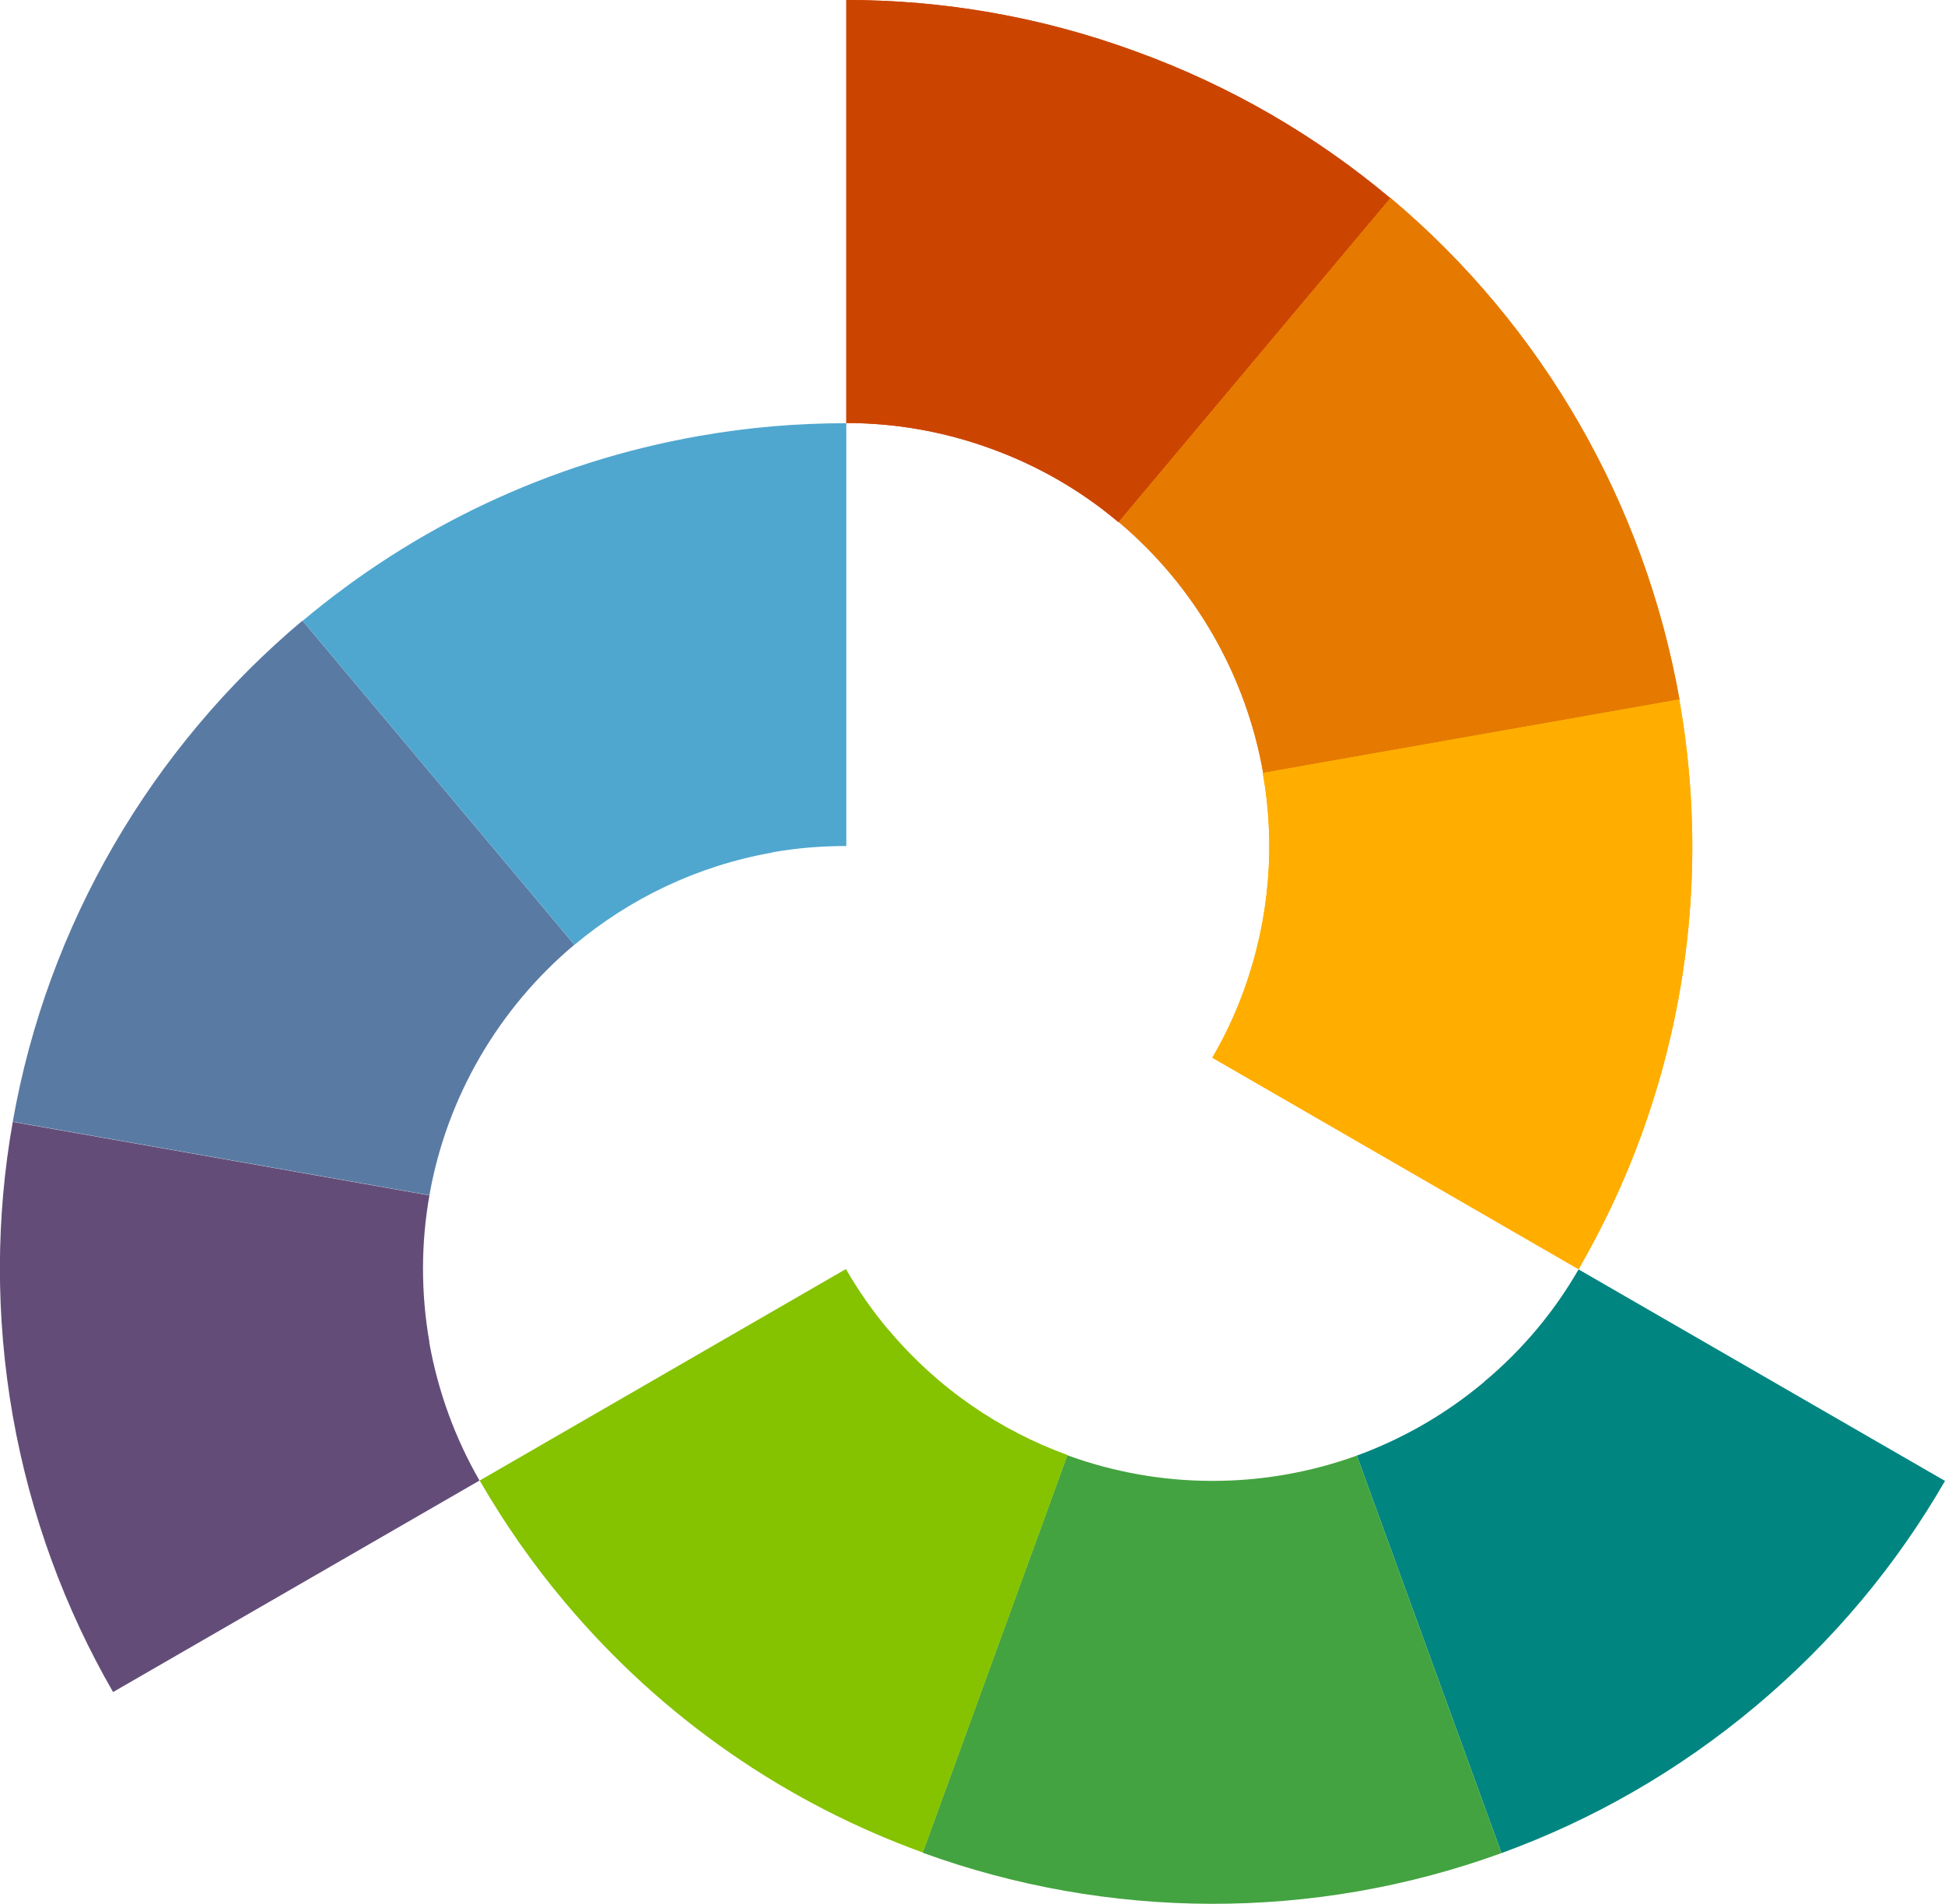
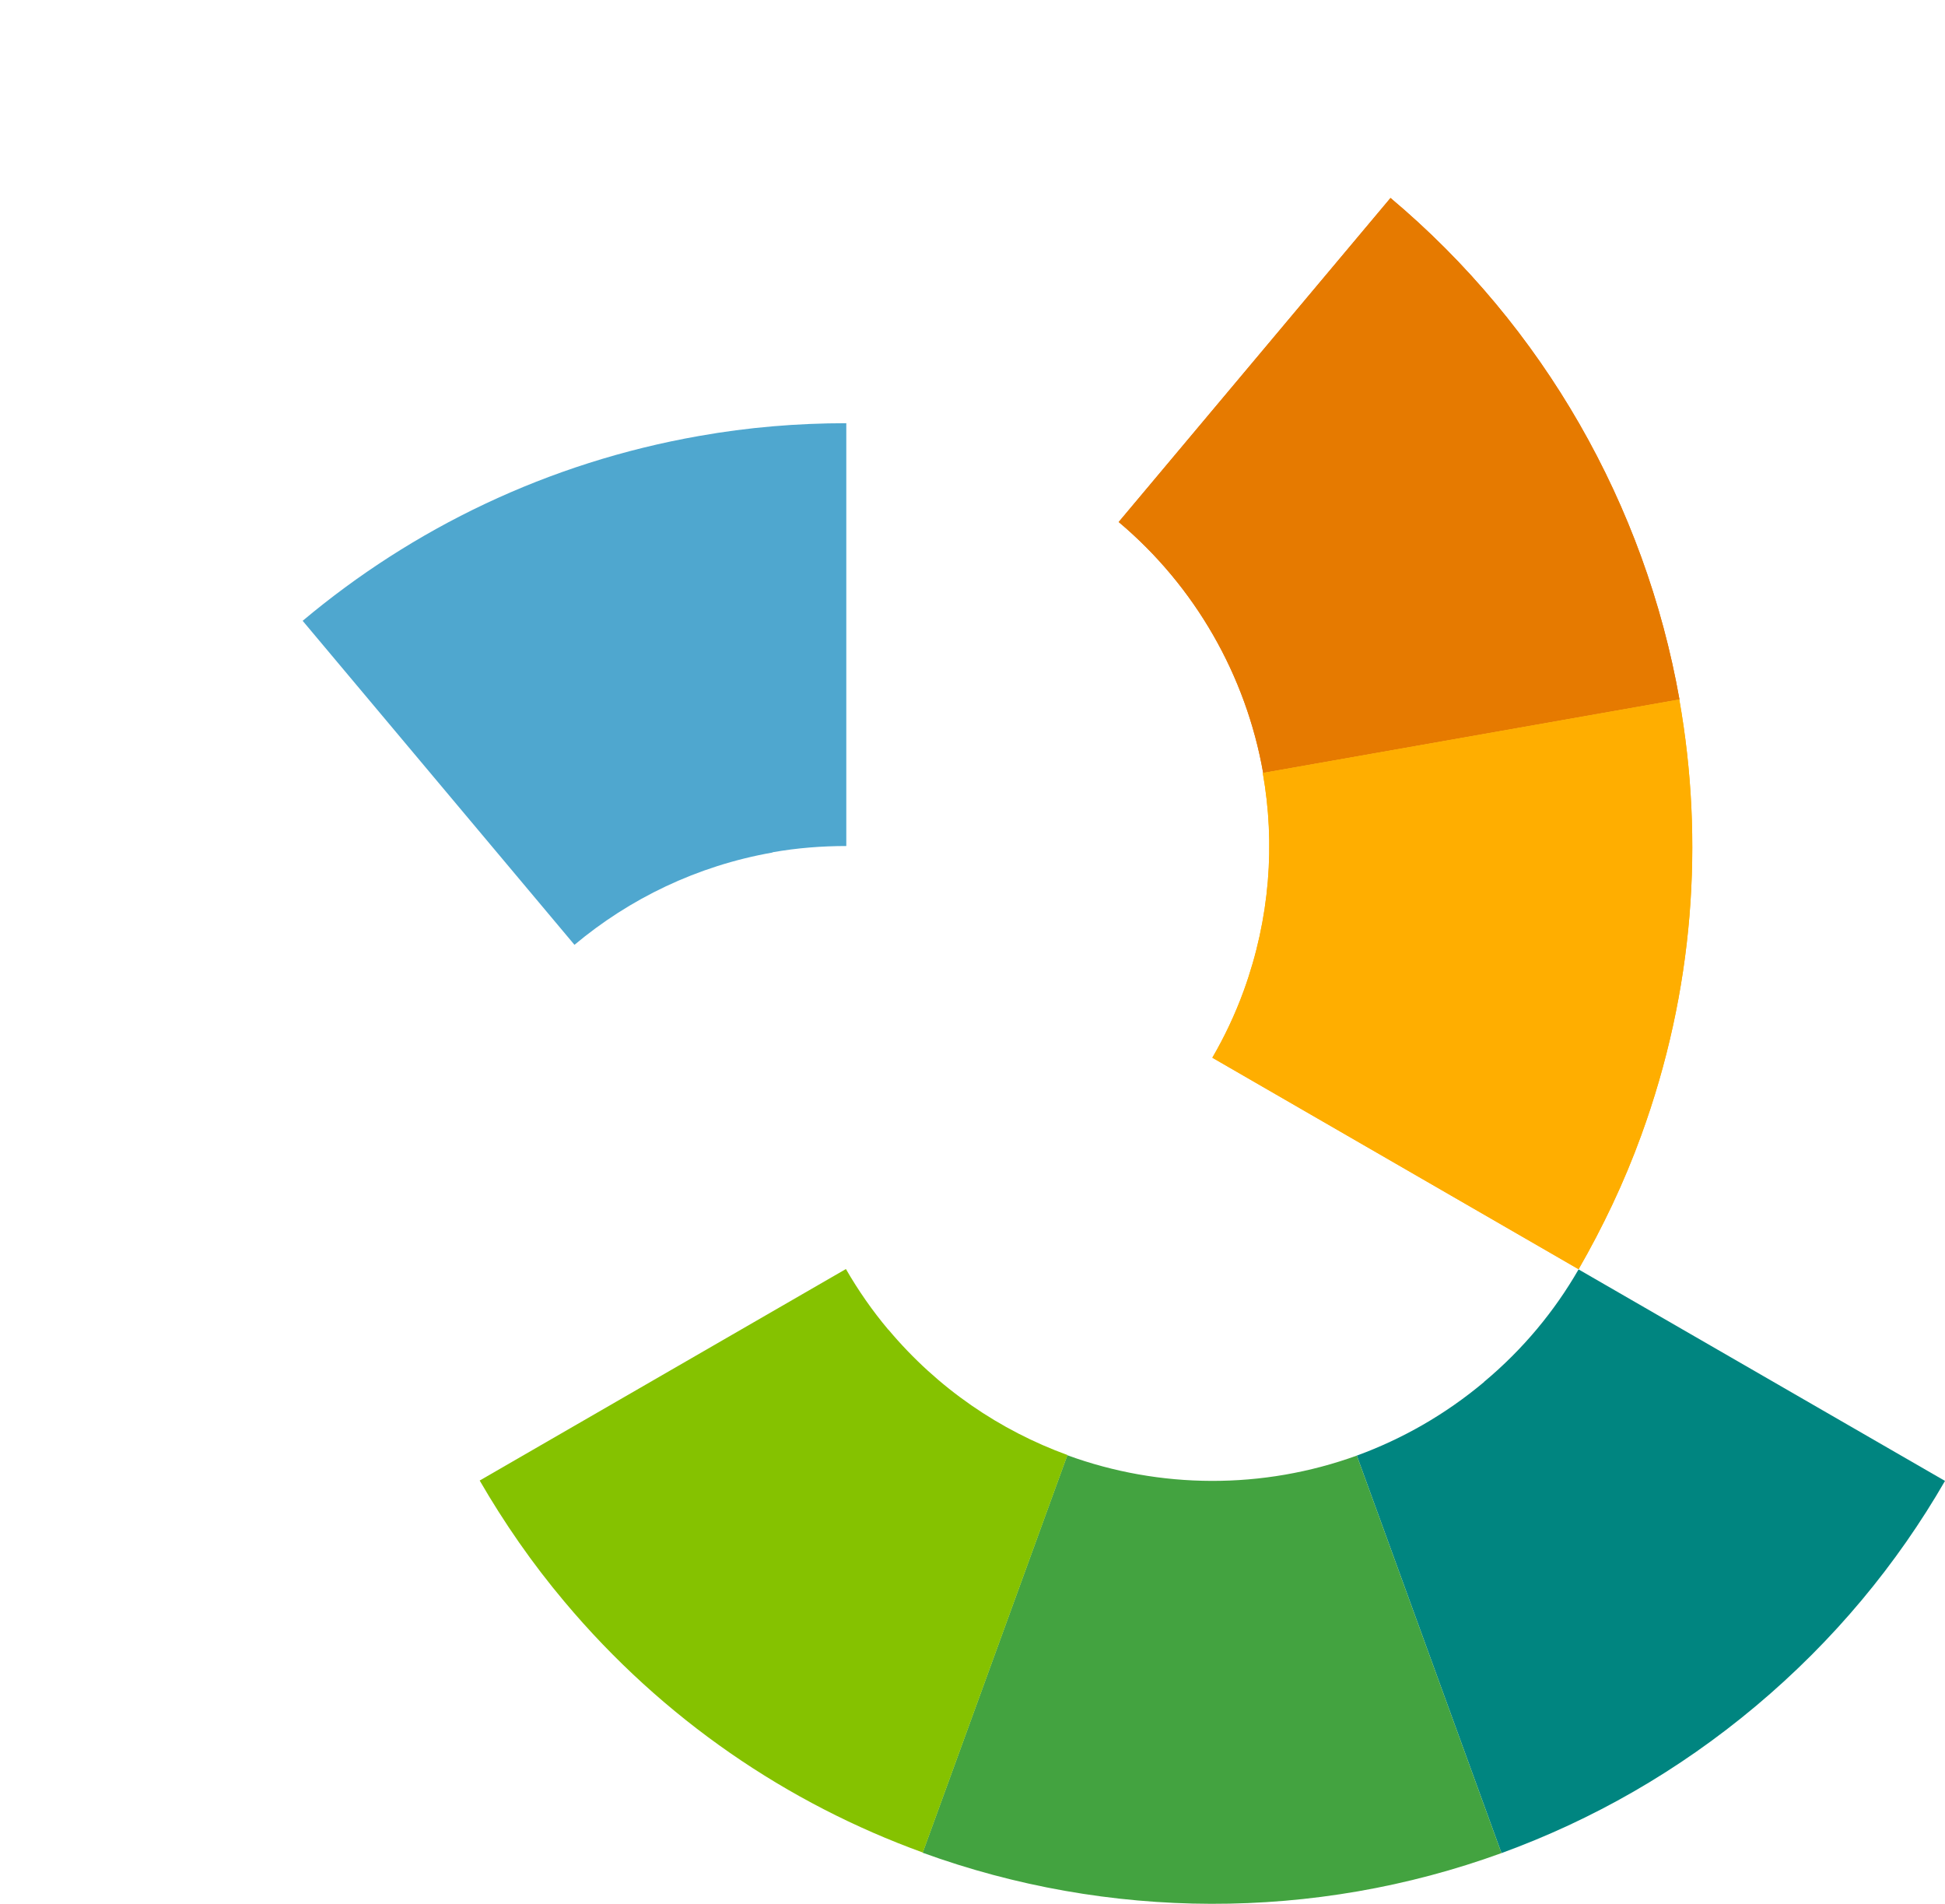
<svg xmlns="http://www.w3.org/2000/svg" id="Layer_1" data-name="Layer 1" viewBox="0 0 102.18 100">
  <defs>
    <style>      .cls-1 {        fill: #ffae00;      }      .cls-2 {        fill: #634d78;      }      .cls-3 {        fill: #cc4500;      }      .cls-4 {        fill: #e67a00;      }      .cls-5 {        fill: #597aa3;      }      .cls-6 {        fill: #43a340;      }      .cls-7 {        fill: #4fa7cf;      }      .cls-8 {        fill: #008580;      }      .cls-9 {        fill: #85c200;      }    </style>
  </defs>
  <g>
-     <path class="cls-3" d="m52.07,23.57c2.51.91,4.76,2.23,6.69,3.86l14.28-17.02c-3.87-3.25-8.36-5.89-13.38-7.71C54.64.86,49.51,0,44.46,0v22.22c2.53,0,5.09.43,7.61,1.35Z" />
    <path class="cls-4" d="m66.35,40.6l21.88-3.86c-1.81-10.21-7.14-19.59-15.18-26.34l-14.28,17.02c4.02,3.38,6.69,8.07,7.59,13.18Z" />
    <path class="cls-1" d="m65.34,52.04c-.45,1.24-1.01,2.42-1.65,3.52l19.24,11.11c1.27-2.21,2.39-4.55,3.29-7.03,2.77-7.6,3.32-15.47,2-22.9l-21.88,3.86c.66,3.71.38,7.64-1,11.44Z" />
  </g>
  <g>
-     <path class="cls-3" d="m52.07,23.57c2.51.91,4.76,2.23,6.69,3.86l14.28-17.02c-3.87-3.25-8.36-5.89-13.38-7.71C54.64.86,49.51,0,44.46,0v22.22c2.53,0,5.09.43,7.61,1.35Z" />
    <path class="cls-4" d="m66.35,40.6l21.88-3.86c-1.81-10.21-7.14-19.59-15.18-26.34l-14.28,17.02c4.02,3.38,6.69,8.07,7.59,13.18Z" />
    <path class="cls-1" d="m65.34,52.04c-.45,1.24-1.01,2.42-1.65,3.52l19.24,11.11c1.27-2.21,2.39-4.55,3.29-7.03,2.77-7.6,3.32-15.47,2-22.9l-21.88,3.86c.66,3.71.38,7.64-1,11.44Z" />
  </g>
  <g>
-     <path class="cls-2" d="m22.56,70.51c-.46-2.63-.44-5.24,0-7.72L.67,58.93c-.88,4.97-.92,10.18,0,15.44.93,5.26,2.75,10.14,5.27,14.51l19.25-11.11c-1.26-2.19-2.17-4.63-2.64-7.26Z" />
-     <path class="cls-5" d="m30.17,49.62l-14.28-17.02c-7.94,6.67-13.4,15.98-15.22,26.32l21.89,3.86c.91-5.17,3.65-9.83,7.62-13.16Z" />
    <path class="cls-7" d="m40.58,44.77c1.3-.23,2.6-.33,3.88-.33v-22.21c-2.55,0-5.14.21-7.73.67-7.97,1.4-15.05,4.86-20.83,9.71l14.28,17.02c2.89-2.42,6.43-4.15,10.41-4.85Z" />
  </g>
  <g>
    <path class="cls-8" d="m77.97,72.59c-2.05,1.72-4.31,3-6.69,3.87l7.6,20.88c4.75-1.73,9.27-4.29,13.37-7.73s7.41-7.45,9.93-11.82l-19.25-11.11c-1.26,2.19-2.92,4.2-4.97,5.91Z" />
    <path class="cls-6" d="m56.07,76.44l-7.6,20.88c9.74,3.54,20.54,3.61,30.41.02l-7.6-20.88c-4.94,1.79-10.34,1.76-15.21-.02Z" />
    <path class="cls-9" d="m46.67,69.85c-.85-1.01-1.59-2.08-2.23-3.19l-19.24,11.11c1.28,2.21,2.75,4.34,4.45,6.36,5.2,6.2,11.74,10.61,18.83,13.18l7.6-20.88c-3.54-1.29-6.81-3.49-9.41-6.59Z" />
  </g>
</svg>